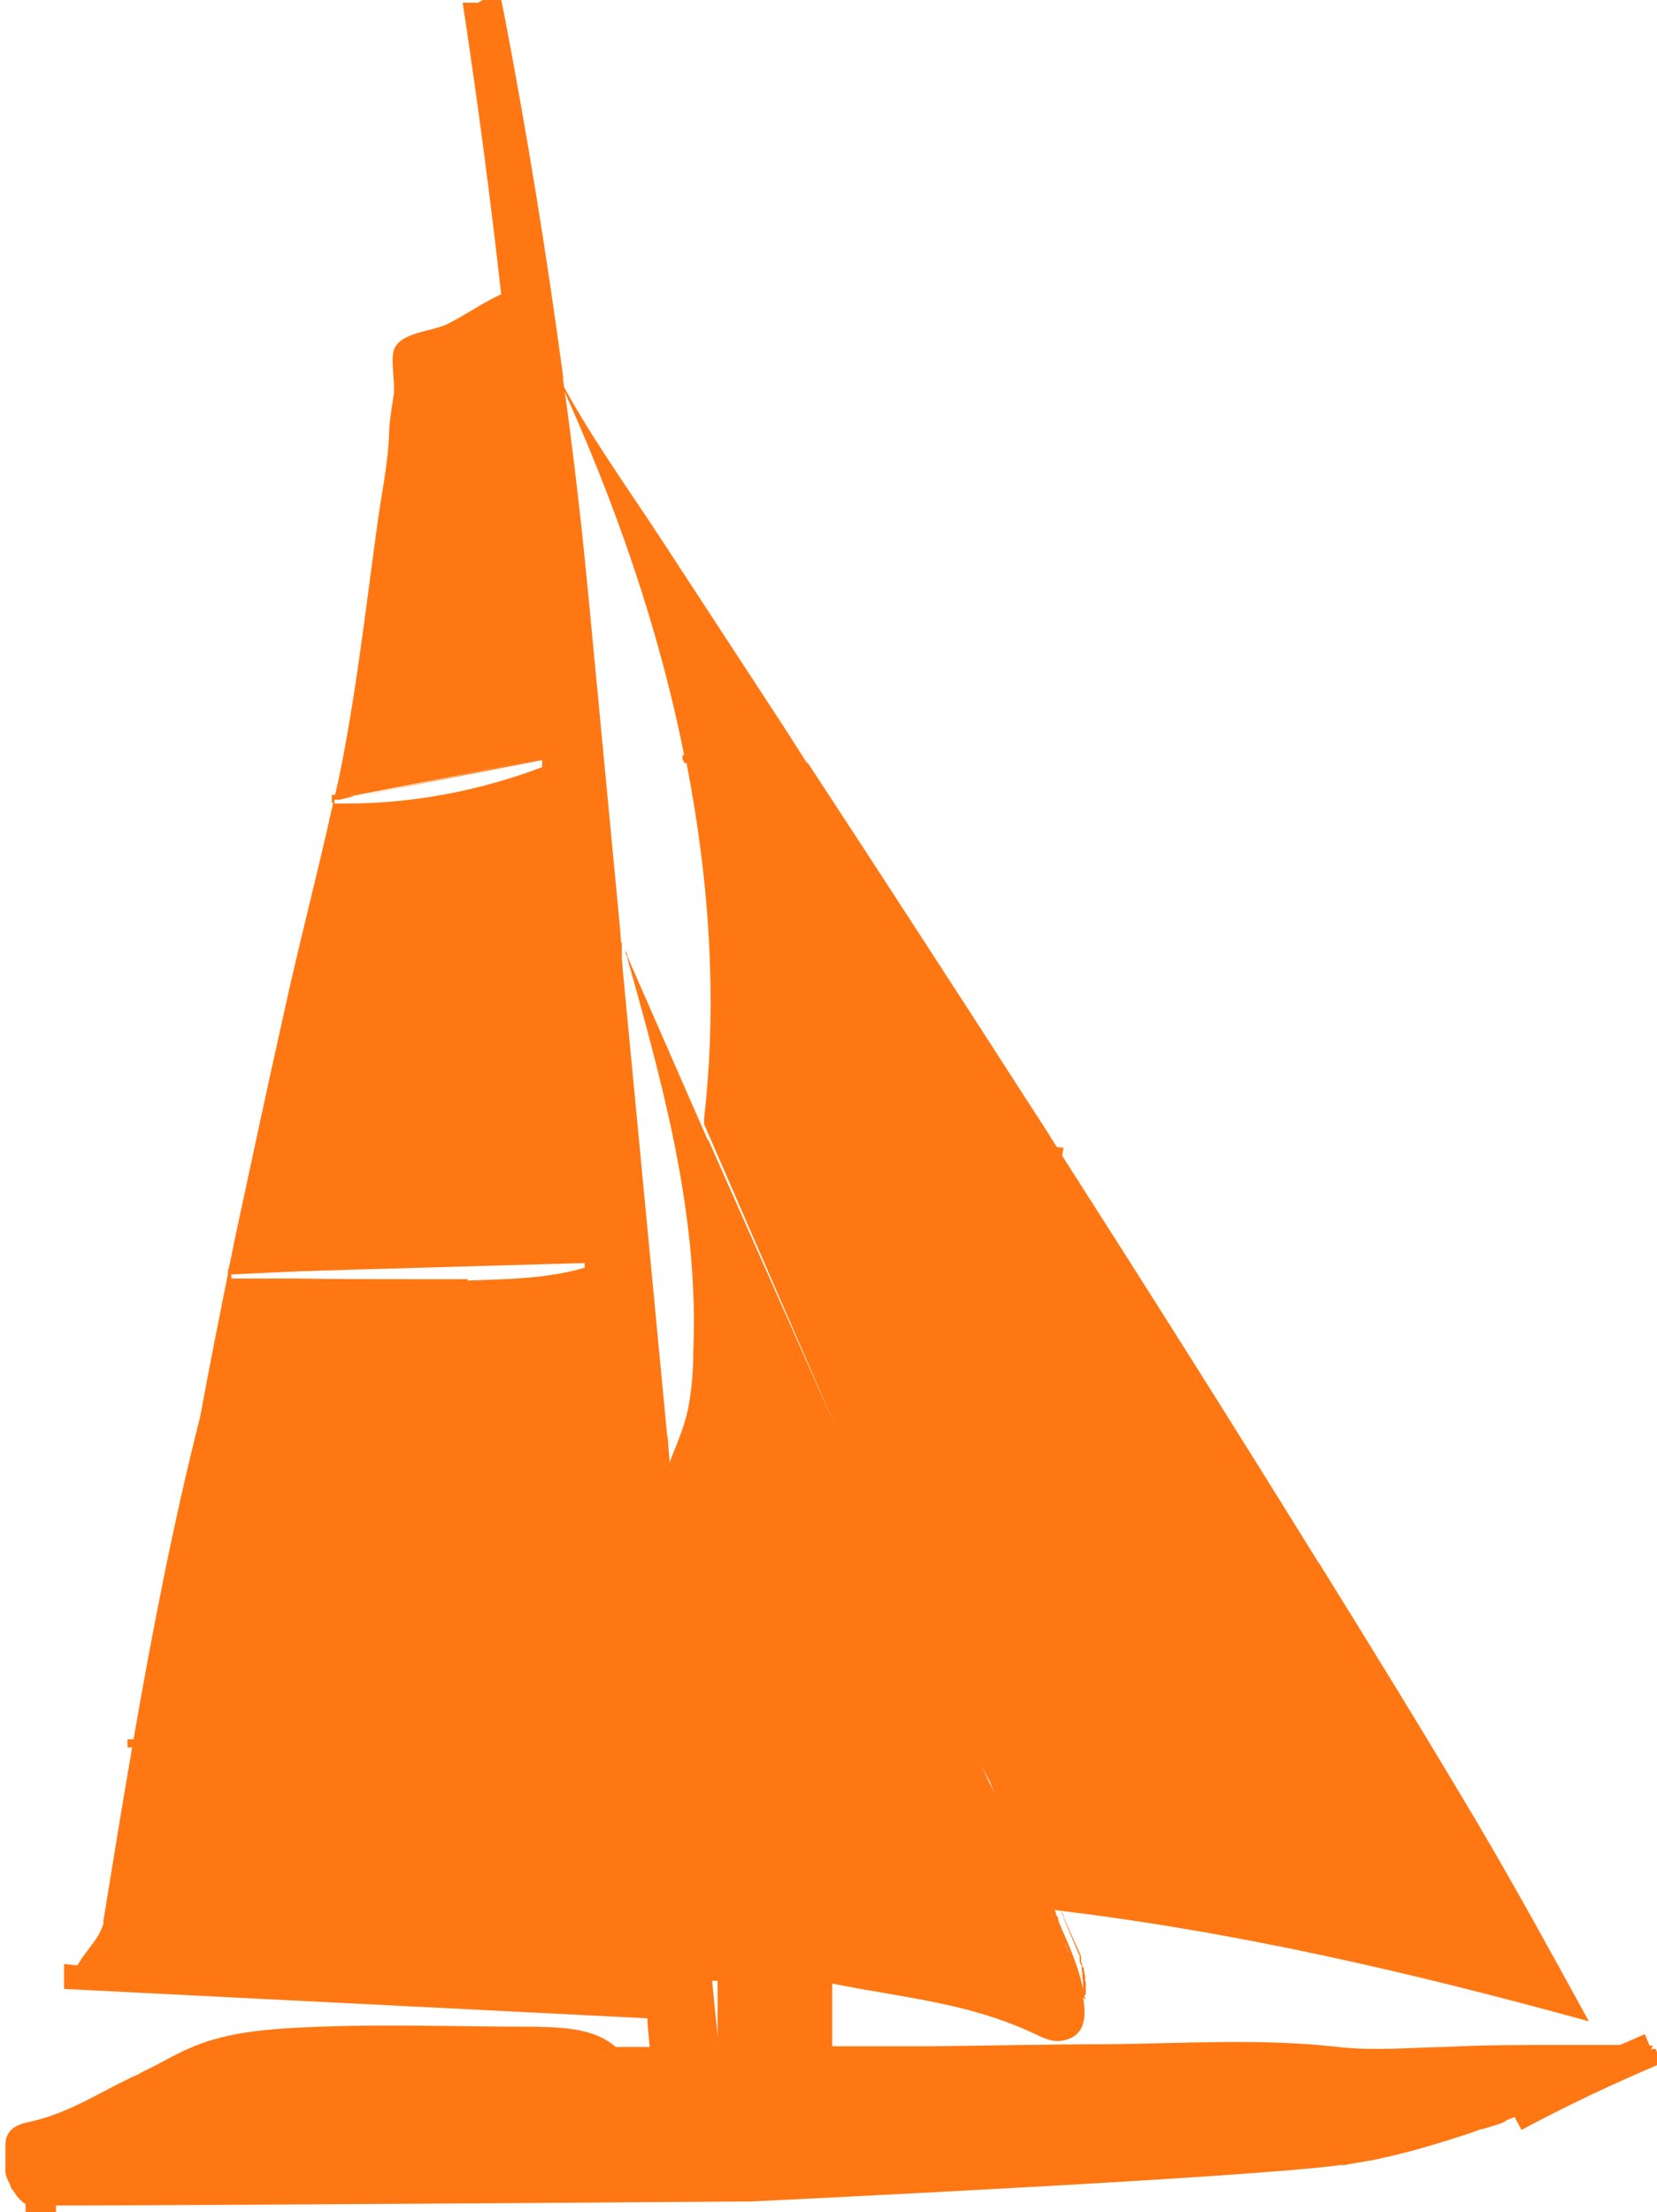
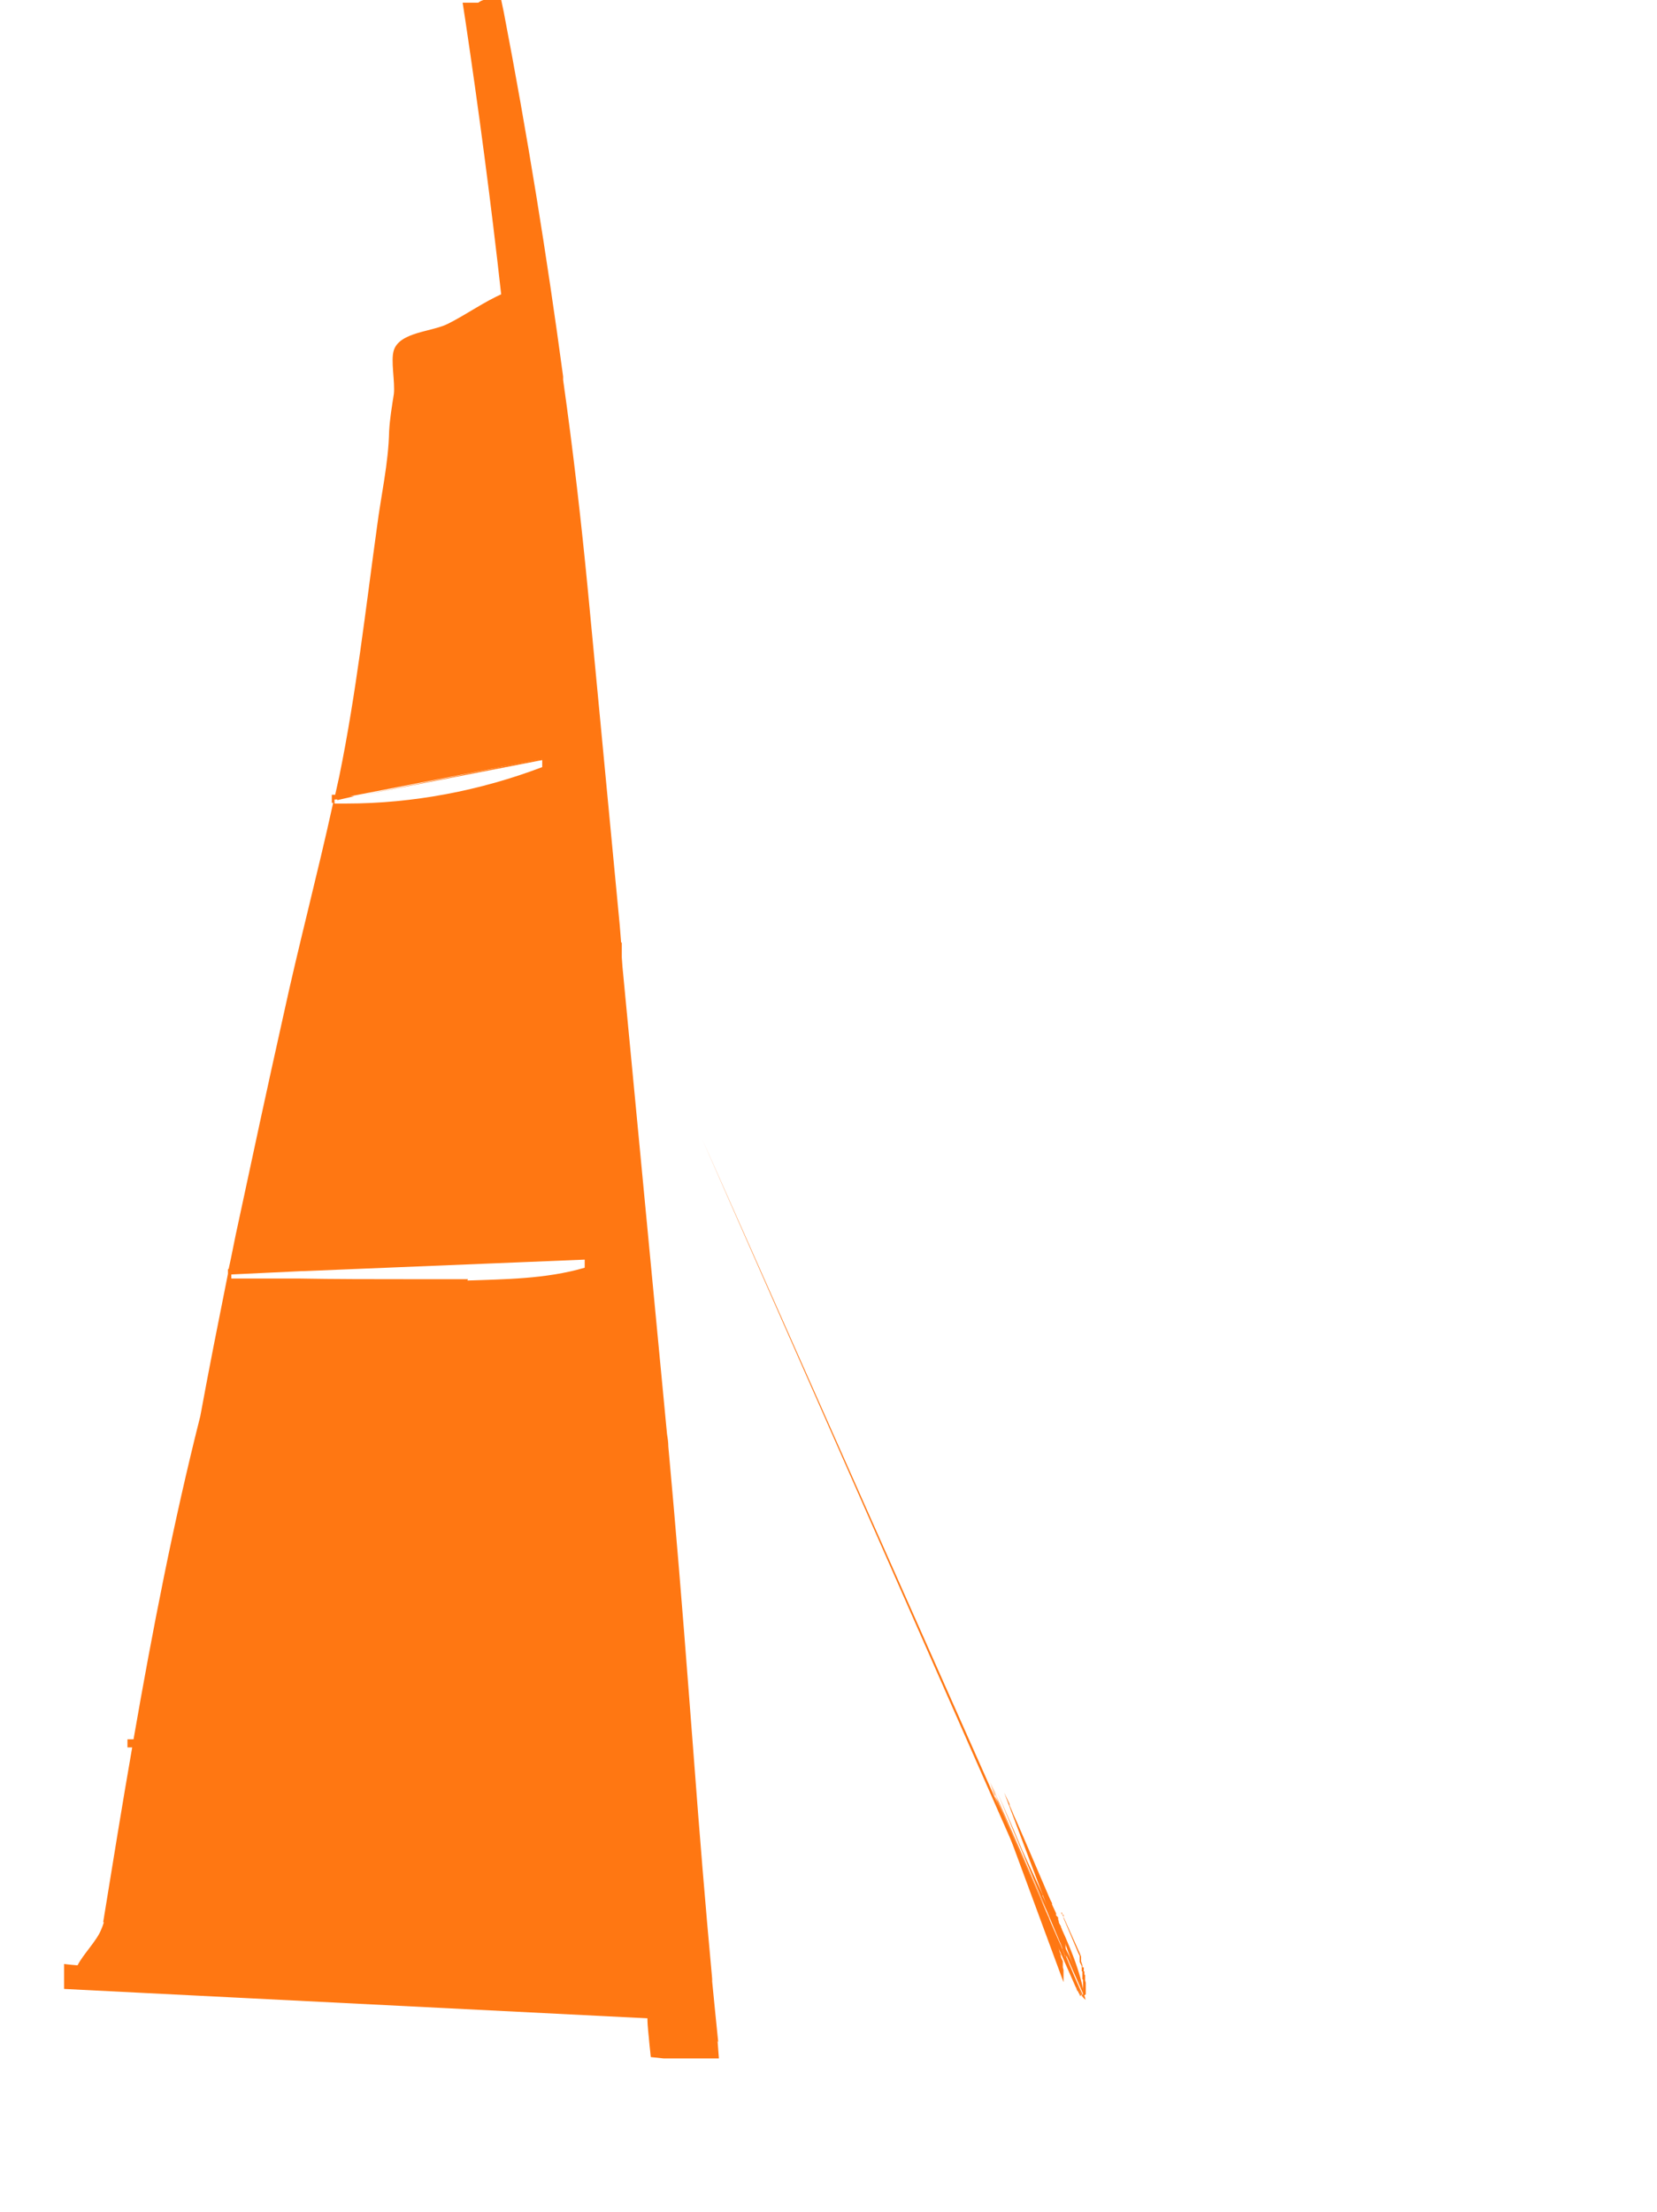
<svg xmlns="http://www.w3.org/2000/svg" version="1.1" width="24.57" height="32.79">
  <svg id="SvgjsSvg1063" viewBox="0 0 24.57 32.79">
    <g id="SvgjsG1062">
-       <path d="M8.54,30.3c.11,0,.21,0,.32,0,.05,0,.1,0,.15,0-.16-.03-.32,0-.48,0ZM22.37,31.34s-.01.02-.02.03c.01,0,.02,0,.04,0l-.02-.03ZM23.02,30.48c-.25,0-.49,0-.74,0,.06.16.14.41.14.62.41-.22.84-.42,1.27-.62-.23,0-.45,0-.68,0ZM14.76,26.61l.02.05s.04.08.06.13l.02.04.03.06.03.08h0s-.02-.06-.04-.09l-.05-.11-.02-.05c-.06-.13-.12-.25-.18-.38l-.11-.25c.05.12.11.23.17.34h0s.07.18.07.18ZM24.48,30.37s.03-.03.02-.05h-.04l-.07-.17c-.12.05-.24.11-.37.16-.29,0-.58,0-.87,0-.58,0-1.15,0-1.73.03-.53.01-1.06.06-1.58,0-1.13-.13-2.32-.05-3.46-.04-.85,0-1.7.02-2.55.03-.5,0-1,0-1.49,0v-.93c.3.06.53.1.6.11.85.15,1.6.26,2.39.63.13.06.26.13.4.11.34-.05.39-.31.33-.64h0s0-.02,0-.02t0,0h0v-.02s0,0,0-.01c0-.02,0-.03,0-.05h0s0-.02,0-.02c0-.01-.01-.03-.02-.05,0-.01,0-.03-.02-.05-.03-.08-.06-.17-.09-.25-.02-.05-.04-.1-.06-.14-.01-.03-.02-.06-.04-.08v-.03s-.03-.05-.05-.07c-.07-.15-.14-.28-.2-.39h0v-.03s-.03-.03-.03-.03c0,0,0-.02-.01-.03,0,0,0-.02-.01-.03h0s0-.01,0-.02t0,0s0,0,0,0h0s0-.01,0-.01h0v-.02h0s-.02-.03-.02-.03h0s-.01-.04-.01-.04v-.02s-.15-.32-.15-.32c-.06-.13-.12-.27-.17-.4h0c-.04-.11-.09-.21-.13-.31l-4.55-10.25s0,.01,0,.02l-1.2-2.74s0-.01,0-.02c0-.02-.02-.04-.03-.06.01.05.03.09.04.14.03.11.06.21.09.32.5,1.8.96,3.58.88,5.49,0,.25-.02.5-.06.75-.04.24-.12.46-.21.68h0c-.07.17-.13.34-.19.51h0c-.01.06-.03.09-.04.14-.03.12-.04.25-.04.37.01.66.12,1.34.18,2,.04.44.07.88.12,1.31.05.55.1,1.1.19,1.65.02.1.04.19.06.29,0,.04,0,.08,0,.12,0,.15-.04.64.06.73.02.02.05.03.08.04,0,.11.01.22,0,.33,0,0,.03.02.07.04v.36h.14v.98c-.31,0-.61,0-.91,0h-.1c-.15,0-.31,0-.46,0,0,0-.02,0-.04,0-.32-.28-.78-.29-1.21-.3-1.2,0-2.41-.05-3.61.02-.51.03-1.02.09-1.48.29-.24.1-.46.24-.7.35-.07.04-.1.06-.16.08-.04.02-.08.04-.12.06-.13.06-.25.13-.37.19-.32.17-.65.33-1,.41-.13.03-.29.06-.36.19-.04.06-.04.14-.04.21,0,.11,0,.23,0,.34,0,.06.03.13.07.2,0,0,0,0,0,0,0,.05.06.1.08.14,0,0,0,0,0,0h0s.01.02.02.03,0,0,0,0c.03.04.08.09.13.12v.13h.45v-.11c1.98,0,10.3-.06,10.3-.06,0,0,7.4-.35,8.74-.54h.07c.19-.04.39-.06.58-.11.42-.09.84-.22,1.27-.36.06-.02.11-.04.16-.06.03,0,.06-.01.09-.02.13-.04.23-.06.31-.12.05-.02.08-.03.11-.04l.1.19c.67-.36,1.37-.69,2.08-.99l-.09-.21ZM10.16,11.19s-.03,0-.04,0v.06s.03.06.03.06c.01,0,.02,0,.03,0,.34,1.75.46,3.53.26,5.27,0,.03,0,.06,0,.08l4.25,9.78h0s.07.18.07.18l.02.05.02.06.02.05.05.11.1.23h0s0,0,0,0c.19.39.38.78.56,1.18,0,0,.01,0,.02,0,2.73.32,5.36.93,8.01,1.66-.55-1-1.09-1.99-1.67-2.97-.76-1.28-1.54-2.55-2.33-3.82h0s-.01-.01-.01-.01c-1.25-2.02-2.52-4.03-3.8-6.03l.02-.12s-.07,0-.1-.01c-.1-.16-.2-.32-.3-.47-1.12-1.74-2.25-3.48-3.39-5.22h0s-.02-.01-.02-.01c-.11-.17-.21-.33-.32-.5-.62-.95-1.25-1.91-1.87-2.86-.5-.76-1.04-1.51-1.47-2.32-.06-.12-.13-.24-.18-.36.06.13.13.27.19.41.8,1.75,1.46,3.63,1.84,5.55Z" fill="#ff7712" />
      <path d="M9.16,14.04c-.08-.29-.16-.58-.24-.87,0,.25.11.56.24.87Z" fill="#ff7712" />
      <path d="M4.99,11.85l.26-.06h0s0,0,.01,0l2.78-.54s0,.04,0,.06c0,.02,0,.04,0,.06-.92.35-1.92.54-2.9.54h-.18v-.06ZM9.72,29.62s-.03,0-.09,0c.03-.1.05-.26.05-.31,0-.79-.03-1.59-.07-2.38-.01-.29-.03-.57-.05-.86v-.06s0-.04,0-.06c-.07-1.13-.18-2.26-.31-3.39,0-.05,0-.11-.01-.16-.03-.23-.06-.47-.09-.7-.13-.99-.21-1.99-.27-2.99v-.06s0-.02,0-.03v-.03c0-.19-.02-.39-.03-.59.01,0,.02,0,.04,0h.01c-.01-.13-.03-.27-.05-.41,0-.03,0-.05,0-.07,0-.11-.02-.21-.03-.32,0-.07,0-.14,0-.21h0c-.04-.85-.07-1.7-.12-2.53-.06-1.09-.13-2.17-.24-3.25,0-.02,0-.04,0-.06h0s0-.04,0-.06h0c-.02-.24-.04-.48-.07-.71-.11-1.03-.19-2.08-.39-3.09,0,0,0,0,0-.01-.05-.26-.11-.51-.18-.77-.19-.71-.1-1.49-.32-2.18-.01,0-.02,0-.04.02-.28.12-.54.31-.82.45-.24.12-.71.12-.8.39-.05.15.02.47,0,.65-.03.19-.06.37-.07.55-.01.48-.12.95-.18,1.42-.17,1.23-.31,2.48-.56,3.7-.02.09-.04.18-.06.27-.01,0-.03,0-.05,0v.12h.02c-.23,1.05-.51,2.1-.74,3.16-.23,1.03-.45,2.05-.67,3.08-.05.22-.09.45-.14.67h-.01v.07c-.14.7-.28,1.4-.41,2.11t0,0c-.4,1.58-.71,3.18-.99,4.79-.03,0-.06,0-.09,0v.12s.05,0,.07,0c-.15.86-.29,1.73-.43,2.59h.01s-.02.07-.04.11c-.06.16-.27.37-.35.53-.13-.01-.2-.02-.2-.02v.37l8.74.44h.21s-.11-.31-.11-.31ZM6.94,18.96c-.27,0-.56,0-.85,0-.55,0-1.12,0-1.68-.01-.33,0-.66,0-.98,0v-.06l1.06-.05h.02l4.16-.17s0,.04,0,.06c0,.02,0,.04,0,.06-.58.17-1.2.17-1.74.19Z" fill="#ff7712" />
      <path d="M9.88,30.29c-.52-6.13-1.04-12.52-1.56-18.65-.32-3.8-.64-7.6-1.22-11.37.03,0,.08-.04.11-.04.55,2.84.97,5.7,1.25,8.58.4,4.15.8,8.31,1.2,12.46.13,1.32.23,2.65.34,3.97.13,1.63.26,3.4.43,5.04-.17,0-.38.02-.54,0Z" fill="#ff7712" />
      <path d="M10.65,30.27c-.03-.3-.06-.59-.09-.9,0-.01,0-.02,0-.04-.1-1.08-.19-2.18-.27-3.25l-.08-1.04c-.09-1.18-.19-2.4-.3-3.6h0c0-.06-.01-.13-.02-.19l-.66-6.92h0s-.01-.14-.01-.14v-.06s0-.01,0-.02v-.14s-.01,0-.01,0l-.02-.25-.47-4.94c-.1-1.04-.22-2.09-.37-3.15,0-.02,0-.03,0-.05-.24-1.78-.53-3.58-.88-5.4l-.04-.19h-.19c-.06,0-.11.02-.15.05h-.23l.04.26c.2,1.34.38,2.7.53,4.05.26,2.3.46,4.61.65,6.87v.02s0,.04,0,.06c0,.02,0,.04,0,.06,0,.1.01.19.02.29.19,2.3.39,4.63.58,6.98v.02s0,.04,0,.06c0,.02,0,.04,0,.06.06.74.13,1.48.19,2.21.14,1.66.27,3.32.41,4.97,0,.02,0,.03,0,.05h0s0,.05,0,.06c.11,1.29.21,2.58.32,3.85,0,.13.02.26.03.39h0s.02.19.02.19l.19.02c.07,0,.15,0,.22,0,.09,0,.18,0,.26,0h.34s-.02-.26-.02-.26ZM9.33,20.95c-.12-1.41-.23-2.82-.35-4.22l.44,4.57c.12,1.26.22,2.54.32,3.78l.08,1.04c.1,1.31.21,2.66.34,3.95h-.07c-.25-3-.51-6.06-.76-9.12Z" fill="#ff7712" />
      <g id="SvgjsG1061">
        <path d="M6.68,5.97c.05.13.07.25.07.38,0,.05,0,.1,0,.15,0,.04-.01.05-.04.06,0,0-.01,0-.02,0-.09,0-.09,0-.09-.1,0-.16.02-.32.07-.48Z" fill="#ff7712" />
-         <path d="M6.34,5.79c-.06-.18-.08-.36-.07-.54,0-.02,0-.03.02-.03.01,0,.02,0,.03,0,.09,0,.09,0,.09.1,0,.16-.02.32-.07.48Z" fill="#ff7712" />
-         <path d="M6.33,5.93c-.11-.08-.19-.19-.26-.31-.01-.02,0-.03,0-.05.06-.07.07-.07.12.01.06.1.1.22.13.35Z" fill="#ff7712" />
        <path d="M6.7,5.84c.11.08.19.19.26.31,0,.02.01.03,0,.04-.02.02-.04.04-.07.06-.01,0-.02,0-.03,0-.08-.12-.14-.25-.16-.41Z" fill="#ff7712" />
        <path d="M6.42,5.69c.03-.16.09-.29.16-.41,0-.01.02-.01.03,0,.07.03.08.08.04.14-.06.11-.13.2-.23.27Z" fill="#ff7712" />
        <path d="M6.6,6.07c-.03.16-.09.29-.16.41,0,.01-.01.02-.03.01-.06-.01-.08-.08-.05-.14.06-.11.13-.2.24-.28Z" fill="#ff7712" />
        <path d="M6.62,5.66s-.06.02-.06-.01c0-.03.03-.04.05-.06.06-.05.13-.09.2-.12.04-.02.04.01.05.04,0,.03.03.07-.02.09-.07.03-.14.05-.22.06Z" fill="#ff7712" />
        <path d="M6.48,6.12c-.08.09-.18.14-.28.17-.03.01-.03-.04-.04-.07,0-.03-.02-.05.02-.07.09-.04.19-.07.3-.04Z" fill="#ff7712" />
        <path d="M6.67,5.7c.09,0,.16.02.24.05.04.02.03.05.02.07,0,.03,0,.06-.05.05-.08-.03-.15-.07-.21-.13-.01-.01-.03-.02-.03-.04,0-.02.02,0,.03,0Z" fill="#ff7712" />
        <path d="M6.29,6.06c-.06,0-.12-.03-.18-.05-.05-.02-.02-.05-.02-.08,0-.03,0-.06.05-.04.07.03.13.06.19.1.01.01.04.02.03.05,0,.03-.03.02-.05.02,0,0-.01,0-.02,0Z" fill="#ff7712" />
      </g>
      <path d="M7.61,7.11s0,.05,0,.08c0,0,0,.02-.01.02-.01,0-.02,0-.03,0-.05-.04-.1-.08-.14-.12,0,0,0-.01-.01,0,0,0,0,.01,0,.02,0,.06,0,.11,0,.17,0,.02,0,.03-.02.04-.01,0-.03.02-.04.01-.01,0,0-.02,0-.03,0,0,0,0,0-.01,0-.08,0-.15,0-.23,0-.03,0-.05,0-.08,0-.01,0-.02.01-.02.01,0,.02,0,.03,0,.05.04.1.08.15.12,0,0,0,0,.01,0,0,0,0,0,0-.01,0-.05,0-.1,0-.15,0-.02,0-.04.03-.04.05-.01.03-.02.04.03,0,0,0,.02,0,.03,0,.07,0,.13,0,.2,0,0,0,0,0,0Z" fill="#ff7712" />
      <path d="M6.47,7.44c-.03-.08-.1-.11-.17-.06-.08.04-.11.11-.12.2,0,.03,0,.06.01.08.04.1.14.13.22.05.07-.08.09-.17.06-.26ZM6.38,7.65s-.05.03-.08.02c-.03,0-.04-.03-.05-.06-.01-.05,0-.1.02-.14.02-.03.05-.04.08-.04s.05.03.06.06c0,.01,0,.03,0,.05,0,.04,0,.07-.04.11Z" fill="#ff7712" />
      <path d="M6.48,7s0,.07,0,.1c0,.02,0,.02-.02.03-.04.01-.04.01-.04-.03,0-.08,0-.16,0-.24,0-.03,0-.05,0-.08,0-.02,0-.03.02-.03.04-.01.04-.02.04.03,0,.03,0,.05,0,.08,0,.01,0,.02.01.01.03-.01.06-.03.09-.04.01,0,.01-.01.01-.02,0-.04,0-.07,0-.11,0-.02.01-.02.02-.02.04-.01.04-.01.04.02,0,.08,0,.17,0,.25,0,.02,0,.05,0,.07,0,.02,0,.03-.02.03-.04.02-.04.02-.04-.02,0-.03,0-.07,0-.1,0-.02,0-.02-.02-.02-.02,0-.04.02-.06.03-.02,0-.03.02-.03.04,0,0,0,.01,0,.02Z" fill="#ff7712" />
      <path d="M7.05,7.89c0-.06,0-.13,0-.2,0-.01,0-.02.01-.03.05-.03.1-.05.16-.08.02-.01.02,0,.02.01,0,.04,0,.06-.04.07-.02,0-.05.02-.07.04-.01,0-.02.01-.02.03,0,.01,0,.02,0,.03,0,.02,0,.02.02.01.02-.01.04-.02.06-.03.01,0,.02,0,.02.01,0,0,0,0,0,0,.01.04,0,.06-.04.06-.05.01-.06.04-.05.09,0,.03,0,.03.03.02.03-.01.06-.03.08-.04.02-.01.02,0,.03.02,0,.04,0,.06-.05.07-.05.02-.1.04-.14.06-.01,0-.01,0-.01,0,0-.05,0-.09,0-.15Z" fill="#ff7712" />
      <path d="M6.81,7.24c0-.05,0-.05.04-.07.04-.02.08-.04.12-.06.01,0,.02,0,.02.01,0,.07.01.05-.05.08-.02.01-.04.02-.06.03-.02,0-.02.01-.02.03,0,.06,0,.06.05.03.05-.02.05-.02.05.03,0,.02,0,.03-.02.03,0,0,0,0,0,0-.07.03-.07.03-.06.11,0,.01,0,.01.02,0,.03-.02.07-.03.1-.05.02,0,.02,0,.02.01q0,.06-.05.08s-.08.04-.12.06c-.02.01-.03,0-.03-.02,0-.09,0-.18,0-.26,0-.02,0-.04,0-.05Z" fill="#ff7712" />
      <path d="M6.38,8.14s0-.02,0-.03c.02-.03.04-.06.04-.1,0-.05-.03-.09-.09-.09-.04,0-.07,0-.11.01,0,0,0,0,0,.01,0,.03,0,.07,0,.11v.16h0v.04s0,.04.03.02c0,0,.02,0,.02-.02,0-.03,0-.06,0-.09,0,0,0-.02.01-.02.01,0,.03,0,.04,0,0,.02.02.04.04.06.02.04.02.03.07.02.01,0,.01-.01,0-.02-.01-.02-.03-.05-.05-.07ZM6.34,8.07s-.04.01-.06.01c0,0-.01,0-.01,0,0-.01,0-.02,0-.04t0,0s0-.03,0-.04c.02,0,.04-.01.06,0,.03,0,.02.06,0,.08Z" fill="#ff7712" />
      <path d="M6.9,6.61s0,.03-.03.04c-.03,0-.05.02-.08.03-.01,0-.01.01-.01.02,0,.06,0,.06.05.03.05-.02.05-.02.05.03,0,.02,0,.02-.02.03-.02,0-.04.02-.06.03-.01,0-.01.01-.01.02,0,.02,0,.04,0,.05,0,.02,0,.02.02.01.03-.01.07-.03.1-.04.01,0,.02,0,.02,0,0,0,0,0,0,.01,0,.04,0,.04-.04.06-.04.02-.09.04-.13.06-.01,0-.02,0-.02-.01,0-.07,0-.13,0-.2,0-.05,0-.09,0-.14,0-.02,0-.03.02-.03.05-.02.09-.04.14-.06.03-.01.03-.01.03.02,0,0,0,0,0,.01Z" fill="#ff7712" />
-       <path d="M6.57,7.49s0,.03,0,.05c.01.05.07.06.11.03.02-.02.04-.04.04-.07,0-.01,0-.01.02,0,.04.02.04.02.02.05-.02.03-.04.07-.07.09-.08.06-.15.03-.18-.06-.02-.07-.01-.13.01-.2.02-.05.05-.09.09-.11.05-.03.1-.02.13.02.01.01.01.02,0,.04,0,0,0,0,0,0,0,.01-.01.03-.02.03-.01,0-.02-.01-.03-.02-.02-.02-.05-.01-.08,0-.04.04-.05.08-.06.15Z" fill="#ff7712" />
      <path d="M7.31,7.32c-.04-.09-.08-.19-.13-.29,0-.01-.01-.01-.03,0,0,0,0,.01,0,.02-.03.11-.05.21-.08.32,0,.04-.01.07-.02.1,0,0,0,.02,0,.01.02-.01.06-.02.06-.06,0,0,0-.02.01-.03.03-.01.06-.03.09-.05,0,0,0,0,.01,0,.01.03.02.03.05.01,0,0,0,0,.01,0,.02,0,.02-.01,0-.03ZM7.2,7.28s-.03.01-.05.02c0,0-.02,0-.01,0,0-.04.02-.08.03-.13h0s.02.06.04.1c0,0,0,0,0,.01Z" fill="#ff7712" />
      <path d="M6.8,7.97s0,.02,0,.03c.01.05.07.07.11.03.02-.02.04-.03.04-.06,0-.02.01-.02.03,0,.03.02.03.02.01.05-.02.03-.04.06-.06.08-.04.03-.11.05-.16,0-.02-.02-.03-.05-.04-.08,0-.09.02-.18.09-.24.03-.03.06-.05.11-.04.02,0,.03,0,.05.02.03.02.03.03.01.06,0,0,0,0,0,0t-.04,0s-.05-.01-.07,0c-.05.03-.07.08-.07.13,0,0,0,.01,0,.02h0Z" fill="#ff7712" />
      <path d="M6.71,8.15c-.03-.09-.07-.19-.1-.28,0,0,0-.02-.02-.01,0,0-.01,0-.01.02-.03.12-.08.23-.13.34,0,0,0,.01,0,.02,0,0,.01,0,.02,0,.03,0,.05,0,.06-.04,0,0,0-.01.01-.01.03,0,.05-.01.08-.02.02,0,.03,0,.03.02,0,0,0,.01.02,0,.02,0,.04,0,.05-.02h0s0,0,0-.01ZM6.61,8.1s-.04,0-.05.01c0,0-.01,0,0,0,0-.03.02-.07.03-.1h0s.02.06.03.08c0,0,0,.01,0,.01Z" fill="#ff7712" />
      <path d="M6.16,6.89s0-.03.03-.04c.05-.02.11-.04.16-.06,0,0,.01,0,.02,0,0,0,.01,0,.01.01,0,.01,0,.03,0,.04,0,.01,0,.02-.02.02-.02,0-.04.01-.05.02-.01,0-.01,0-.01.02,0,.08,0,.15,0,.23,0,0,0,0,0,0,0,.05,0,.05-.05.06,0,0-.01,0-.01,0,0,0,0-.01,0-.02,0-.08,0-.16,0-.25,0-.01,0-.02-.02-.01-.02,0-.03,0-.05.01-.02,0-.02,0-.02-.02,0,0,0,0,0-.01Z" fill="#ff7712" />
      <path d="M16.06,29.61s0,0,0,0c0,0,0-.01,0-.02l-.28-.64-.25-.57s-.01-.03-.02-.05l-.53-1.22-.15-.34-.02-.05-.06-.16-.06-.13" fill="#ff7712" />
      <path d="M15.42,28.17l.31.69.32.72s0,.01,0,.02" fill="#ff7712" />
      <path d="M16.06,29.59h0s0,0,0,0h0s0-.02,0-.02h0s0,0,0,0h0s0,0,0,0h0s0-.01,0-.01h0s0,0,0,0h0s0-.01,0-.01h0s0,0,0,0h0s0-.02,0-.02h0s0-.01,0-.01h0v-.02h0s0-.02,0-.02h0s0,0,0,0h0s0-.01,0-.01h0s0,0,0,0h0s0,0,0,0h0s0,0,0,0h0s0,0,0,0h0s0-.02,0-.02h0s0,0,0,0h0s0-.01,0-.01h0s0,0,0,0h0s0-.02,0-.02h0s0-.02,0-.02h0s0-.01,0-.01h0s0-.02,0-.02v-.03s-.01,0-.01,0h0v-.02h0s0-.03,0-.03h0s0-.01,0-.01h0s0-.01,0-.01h0s0,0,0,0h0s0,0,0,0h0s0-.01,0-.01h0s0-.02,0-.02v-.02s-.01,0-.01,0h0s0-.03,0-.03h0s0-.02,0-.02h0s0-.01,0-.01v-.02s0,0,0,0l-.03-.06h0s0-.01,0-.01h0s0-.01,0-.01h0s0-.02,0-.02h0s0-.01,0-.01h0s0-.02,0-.02h0v-.02l-.02-.04h0s-.19-.45-.19-.45l-.03-.07s0-.01,0-.02v-.03s-.02,0-.02,0h0v-.02s0-.01-.01-.02c0,0,0-.01,0-.02l-.14-.32-.23-.52.23.52.14.32s0,.01,0,.02v.03s.01,0,.01,0h0s.26.58.26.58h0s.02.05.02.05h0s0,.03,0,.03h0s0,0,0,0h0s0,.01,0,.01h0s0,.01,0,.01h0s0,.02,0,.02h0s.02.06.02.06v.03h.02v.02h0s0,.02,0,.02v.02s.01,0,.01,0h0s0,.03,0,.03v.02s.01,0,.01,0h0s0,.01,0,.01h0s0,.02,0,.02h0s0,.03,0,.03h0s0,0,0,0h0s0,.02,0,.02h0s.01.04.01.04h0s0,.02,0,.02h0s0,.02,0,.02h0s0,.01,0,.01h0v.02h0s0,0,0,0h0s0,0,0,0h0s0,.01,0,.01h0s0,0,0,0h0s0,0,0,0h0s0,0,0,0h0s0,.01,0,.01h0s0,0,0,0h0s0,0,0,0h0s0,0,0,0h0s0,.02,0,.02h0s0,.02,0,.02h0s0,.02,0,.02h0s0,0,0,0h0s0,0,0,0h0s0,0,0,0h0s0,.01,0,.01h0s0,0,0,0h0s0,0,0,0h0s0,0,0,0h0s0,.01,0,.01h0s0,0,0,0h0" fill="#ff7712" />
      <path d="M15.27,27.83l-.23-.52.23.52.14.32s0,.01,0,.02v.03s.01,0,.01,0h0s0,0,0,0v.03s.02.01.02.02l.03.07.19.45h0s.02.05.02.05h0s0,.03,0,.03h0s0,0,0,0h0s0,.01,0,.01h0s0,.01,0,.01h0s0,.02,0,.02h0s.02.06.02.06v.03h.02v.02h0s0,.02,0,.02v.02s.01,0,.01,0h0s0,.03,0,.03v.02s0,0,0,0h0s0,.01,0,.01h0s0,0,0,0h0s0,.02,0,.02h0s0,.01,0,.01v.02s0,0,0,0h0s0,0,0,0h0s0,.02,0,.02v.03s.02.01.02.01h0s0,.01,0,.01h0s0,0,0,0h0s0,.01,0,.01h0v.02h0s0,0,0,0h0s0,.01,0,.01h0v.02h0s0,.01,0,.01h0s0,0,0,0h0s0,0,0,0h0s0,0,0,0h0s0,.01,0,.01h0v.02h0s0,.02,0,.02h0s0,.01,0,.01h0v.02h0s0,0,0,0h0s0,0,0,0h0s0,.01,0,.01h0s0,.01,0,.01h0s0,.01,0,.01h0s0,.02,0,.02h0s0,0,0,0h0s0,0,0,0h0s0,0,0,0h0s0-.02,0-.02h0s0,0,0,0h0s0,0,0,0h0s0-.01,0-.01h0s0,0,0,0h0s0-.01,0-.01h0s0,0,0,0h0s0-.02,0-.02h0s0-.01,0-.01h0v-.02h0s0-.02,0-.02h0s0,0,0,0h0s0-.01,0-.01h0s0,0,0,0h0s0,0,0,0h0s0,0,0,0h0s0,0,0,0h0s0-.02,0-.02h0s0,0,0,0h0s0-.01,0-.01h0s0,0,0,0h0s0-.02,0-.02h0s0-.02,0-.02h0s0-.01,0-.01h0s0-.02,0-.02v-.03s-.01,0-.01,0h0v-.02h0s0-.03,0-.03h0s0-.01,0-.01h0s0-.01,0-.01h0s0,0,0,0h0s0,0,0,0h0s0-.01,0-.01h0s0-.02,0-.02v-.02s-.01,0-.01,0h0s0-.03,0-.03h0s0-.02,0-.02h0s0-.01,0-.01v-.02s0,0,0,0l-.03-.06h0s0-.01,0-.01h0s0-.01,0-.01h0s0-.02,0-.02h0s0-.01,0-.01h0s0-.02,0-.02h0v-.02l-.02-.04h0s-.19-.45-.19-.45l-.03-.07s0-.01,0-.02v-.03s-.02,0-.02,0h0v-.02s0-.01-.01-.02c0,0,0-.01,0-.02l-.14-.32" fill="#ff7712" />
      <path d="M15.04,27.31l.23.52.14.32s0,.01,0,.02c0,0,0,.01.01.02h0s0,.02,0,.02v.02s.02.02.03.03t0,0s0,0,0,0v.02s.21.47.21.47h0s.02.04.02.04h0s0,0,0,0h0s0,.02,0,.02h0s0,.02,0,.02h0s0,.02,0,.02h0s0,.01,0,.01h0s0,.02,0,.02h0s0,.02,0,.02v.04s.03.03.03.03h0v.02h0s.01.04.01.04h0s0,.02,0,.02h0s0,.01,0,.01h0s0,0,0,0h0v.02h0s0,0,0,0h0s0,.01,0,.01h0s0,0,0,0h0s0,.02,0,.02h0s0,0,0,0h0s0,0,0,0h0s0,0,0,0h0s0,.01,0,.01h0s0,0,0,0h0s0,0,0,0h0s0,0,0,0v.03s.02.01.02.01h0s0,.01,0,.01h0s0,0,0,0h0s0,.01,0,.01h0v.02h0s0,0,0,0h0s0,.01,0,.01h0v.02h0s0,.01,0,.01h0s0,0,0,0h0s0,.01,0,.01h0s0,0,0,0h0s0,.01,0,.01h0v.02h0s0,.02,0,.02h0s0,.01,0,.01h0v.02h0s0,0,0,0h0s0,0,0,0h0s0,.01,0,.01h0s0,.01,0,.01h0s0,.01,0,.01h0s0,.02,0,.02h0s0,0,0,0h0s0,0,0,0h0s0,0,0,0h0s0-.02,0-.02h0s0,0,0,0h0s0,0,0,0h0s0-.01,0-.01h0s0,0,0,0h0s0-.01,0-.01h0s0,0,0,0h0s0-.02,0-.02h0s0-.01,0-.01h0v-.02h0s0,0,0,0h0s0-.01,0-.01h0s0,0,0,0h0s0,0,0,0h0s0,0,0,0h0s0,0,0,0h0s0,0,0,0h0s0,0,0,0h0s0-.02,0-.02h0s0,0,0,0h0s0-.01,0-.01h0s0,0,0,0h0s0-.02,0-.02h0s0-.02,0-.02h0s0-.01,0-.01h0s0-.02,0-.02v-.03s-.01,0-.01,0h0s0,0,0,0h0s0-.01,0-.01h0s0-.02,0-.02h0s0-.01,0-.01h0s0,0,0,0h0s0,0,0,0h0s0,0,0,0h0s0-.01,0-.01h0s0,0,0,0h0s0-.02,0-.02h0s0-.02,0-.02h0v-.02l-.02-.05s0,0,0,0t0,0s0,0,0,0" fill="#ff7712" />
      <path d="M15.81,29.01h0s0-.03,0-.03v-.03s-.02-.03-.02-.03l-.06-.12h0s0-.03,0-.03h0v-.03s-.02-.03-.02-.03h0s-.02-.05-.02-.05h0s-.06-.15-.06-.15v-.03s-.07-.14-.07-.14v-.03s-.02-.02-.02-.02h0s0-.02,0-.02t0,0s0,0,0,0l-.02-.04-.06-.13v-.02s-.3-.65-.3-.65l-.13-.31h0l-.24-.55" fill="#ff7712" />
      <path d="M15.27,27.78l.06.16-.23-.52h0c-.04-.11-.09-.21-.13-.31h0s0,0,0,0l.14.33.15.35Z" fill="#ff7712" />
      <polygon points="15.39 28.08 15.4 28.09 15.4 28.1 15.39 28.08" fill="#ff7712" />
      <polygon points="15.43 28.19 15.44 28.21 15.43 28.2 15.43 28.19" fill="#ff7712" />
      <path d="M15.55,28.41l.02.05-.04-.08-.04-.08h0s0,.02.01.03c0,0,0,.02.01.03v.03s.03.03.03.03Z" fill="#ff7712" />
      <polygon points="15.65 28.65 15.65 28.65 15.64 28.65 15.64 28.64 15.65 28.65" fill="#ff7712" />
      <rect x="15.69" y="28.76" width="0" height=".01" transform="translate(-11.21 10.06) rotate(-26.57)" fill="#ff7712" />
      <polygon points="15.78 28.97 15.79 28.97 15.79 28.98 15.78 28.97" fill="#ff7712" />
      <polygon points="15.81 29.01 15.8 29.01 15.8 29 15.81 29.01" fill="#ff7712" />
      <path d="M15.81,29.01h0s0,0,0,0h0s0,0,0,0h0v-.02h0s0,0,0-.01c0,0,0,0,0,0t0,0s0,0,0,0t0,0s0-.02-.01-.03h0s0,0,0,0h0s0-.02,0-.02h0s0-.01,0-.01h0s0-.02,0-.02h0s0-.01,0-.01h0s0,0,0,0h0s0-.02,0-.02h0s0-.02,0-.02h0s0,0,0,0h0s0-.03,0-.03v-.02s0,0,0,0h0s0-.03,0-.03h0s0-.02,0-.02h0s-.06-.14-.06-.14v-.03s-.01,0-.01,0v-.03s-.03-.05-.03-.05h0s0-.02,0-.02h0s-.01-.03-.01-.03v-.03s-.02-.02-.03-.03h0s0-.01,0-.02t0,0s0,0,0,0c0,0,0,0,0,0,0,0,0,0,0,0,0,0,0,0,0-.01h0s0,0,0,0h0s-.06-.13-.06-.13h0v-.02l-.03-.06-.39-.91-.1-.23-.05-.11-.02-.05-.04-.09v-.02s-.08-.17-.08-.17" fill="#ff7712" />
      <path d="M14.68,26.43l.07.17v.02s.05.09.05.09l.02.05.05.11.1.23.48,1.12h0v.02s0,.01,0,.02c0,0,0,.01.01.02,0,.01.01.03.02.05,0,0,.01.02.02.04v.02s.01,0,.01,0h0s0,.02,0,.02l.11.25.02.04v.03s.03.04.03.04l.02.05v.03s.01,0,.01,0h0s0,.02,0,.02h0s0,.01,0,.01h0s0,0,0,0c0,0,0,.02.01.03t0,0s0,.01,0,.02c0,0,0,0,0,.01h0s0,.01,0,.02h0s0,0,0,0h0s0,0,0,0t0,0s0,0,0,0l.05.11h0s0,.02,0,.02h0s0,.01,0,.01h0s0,.01,0,.01v.03s0,0,0,0h0s0,.02,0,.02h0s.01.04.01.04h0s0,.02,0,.02h0s0,0,0,0h0s0,0,0,0h0s0,.01,0,.01h0v.02h0s0,0,0,0h0s0,0,0,0h0s0,.01,0,.01h0s0,0,0,0h0s0,.02,0,.02h0s0,0,0,0h0s0,0,0,0h0s0,0,0,0h0s0,.01,0,.01h0s0,0,0,0h0s0,.02,0,.02h0s0,.01,0,.01h0v.02h0s0,0,0,0h0v.02h0s0,0,0,0h0s0,.01,0,.01h0s0,0,0,0h0s0,0,0,0h0s0,.01,0,.01h0" fill="#ff7712" />
      <path d="M10.41,16.88l5.02,11.29.31.69s0,0,0,.01t0,0h0s.04.1.04.1v.03h.02l.1.23v.03s.02.02.02.02v.03s.02,0,.02,0h0s0,.01,0,.01h0s0,.01,0,.01h0s.02.06.02.06h0s0,.02,0,.02h0s0,0,0,0h0s0,0,0,0h0s0,.03,0,.03v.03s.02,0,.02,0h0v.02h0s0,0,0,0h0s0,.01,0,.01h0s0,0,0,0h0s0,0,0,0h0s0,.02,0,.02h0" fill="#ff7712" />
      <path d="M14.68,26.43l.07.17.05.11.02.05.15.34.53,1.22s.01.03.02.05l.22.52h0s0,.02.01.04c0,0,.01.02.01.03,0,0,0,0,0,.01l.15.34.11.24h0v.02s0,.01,0,.02h0" fill="#ff7712" />
      <path d="M16.07,29.62s0,0,0,0c0,0,0,0,0,0,0,0,0-.01,0-.02h0s0-.08-.02-.11c0-.01-.01-.03-.02-.05,0-.01,0-.03-.02-.05-.02-.08-.06-.17-.09-.25-.02-.05-.04-.1-.06-.14-.03-.06-.06-.12-.09-.18-.08-.16-.16-.31-.22-.43,0-.01-.01-.03-.02-.05-.04-.07-.06-.13-.08-.16-.15-.35-.31-.7-.46-1.05-.11-.26-.22-.51-.33-.77l-.11-.25,1.55,3.53Z" fill="#ff7712" />
      <path d="M16.06,29.6s0-.01,0-.02l-.31-.69v-.03" fill="#ff7712" />
-       <path d="M14.86,26.82l.07.16.05.12.56,1.3h0s.26.62.26.62l.13.3v.03s.02.01.02.01l.02.05h0s0,.05,0,.05v.02s.02.02.02.02v.02s.01,0,.01,0h0s0,.01,0,.01v.02s0,0,0,0h0s0,0,0,0h0s0,.02,0,.02" fill="#ff7712" />
+       <path d="M14.86,26.82l.07.16.05.12.56,1.3h0s.26.62.26.62l.13.3v.03s.02.01.02.01l.02.05h0s0,.05,0,.05s.02.02.02.02v.02s.01,0,.01,0h0s0,.01,0,.01v.02s0,0,0,0h0s0,0,0,0h0s0,.02,0,.02" fill="#ff7712" />
      <polygon points="15.94 29.33 15.95 29.35 15.95 29.34 15.94 29.33 15.94 29.33" fill="#ff7712" />
      <polygon points="15.95 29.35 15.95 29.36 15.95 29.35 15.95 29.35" fill="#ff7712" />
      <rect x="15.99" y="29.44" width="0" height="0" transform="translate(-11.43 10.19) rotate(-26.43)" fill="#ff7712" />
      <path d="M16.06,29.61h0s0-.02,0-.03h0v-.02s0,0,0-.01c0-.02,0-.03,0-.05h0s0-.02,0-.02c-.09-.42-.28-.81-.46-1.2l.49,1.33Z" fill="#ff7712" />
      <path d="M15.73,28.86s.01.02.01.03h.01s0,.03.01.05c0,0,.01.02.01.03.11.19.19.39.26.59,0,0,0,0,0,0h0s0,.02,0,.03c0,0,0,0,0,0t0,0l-.34-.76Z" fill="#ff7712" />
      <path d="M8.42,11.17h0s-.08.04-.13.06c-.07.03-.15.06-.22.09,0-.02,0-.04,0-.06l-2.78.54,2.78-.56h.06s0-.01,0-.01c0,0,0,0,.01,0h0s.11-.02.11-.02h.04s.13-.03.13-.03Z" fill="#ff7712" />
      <polyline points="8.06 11.24 8.15 11.22 8.29 11.19 8.42 11.17" fill="#ff7712" />
      <path d="M5.26,11.8l-.26.06v-.06c.09,0,.18,0,.26,0Z" fill="#ff7712" />
      <path d="M8.46,11.21s-.03.01-.04.02c-.04.02-.08.04-.13.05-.07.03-.15.06-.22.09,0-.02,0-.04,0-.06,0-.02,0-.04,0-.06.02,0,.05-.02.06-.03,0,0,0,0,0,0,0,0,0,0,.01,0h0s.09-.04.14-.06c.04-.01.08-.03.12-.05h0l.02.05.03.05Z" fill="#ff7712" />
-       <path d="M8.68,18.72c.06-.01.12-.03.18-.06.02,0,.03,0,.05-.02.01,0,.03,0,.05-.01h-.1s-.11,0-.11,0h-.07s-4.16.19-4.16.19h-.02l-1.06.05" fill="#ff7712" />
    </g>
  </svg>
  <style>@media (prefers-color-scheme: light) { :root { filter: none; } }
@media (prefers-color-scheme: dark) { :root { filter: none; } }
</style>
</svg>